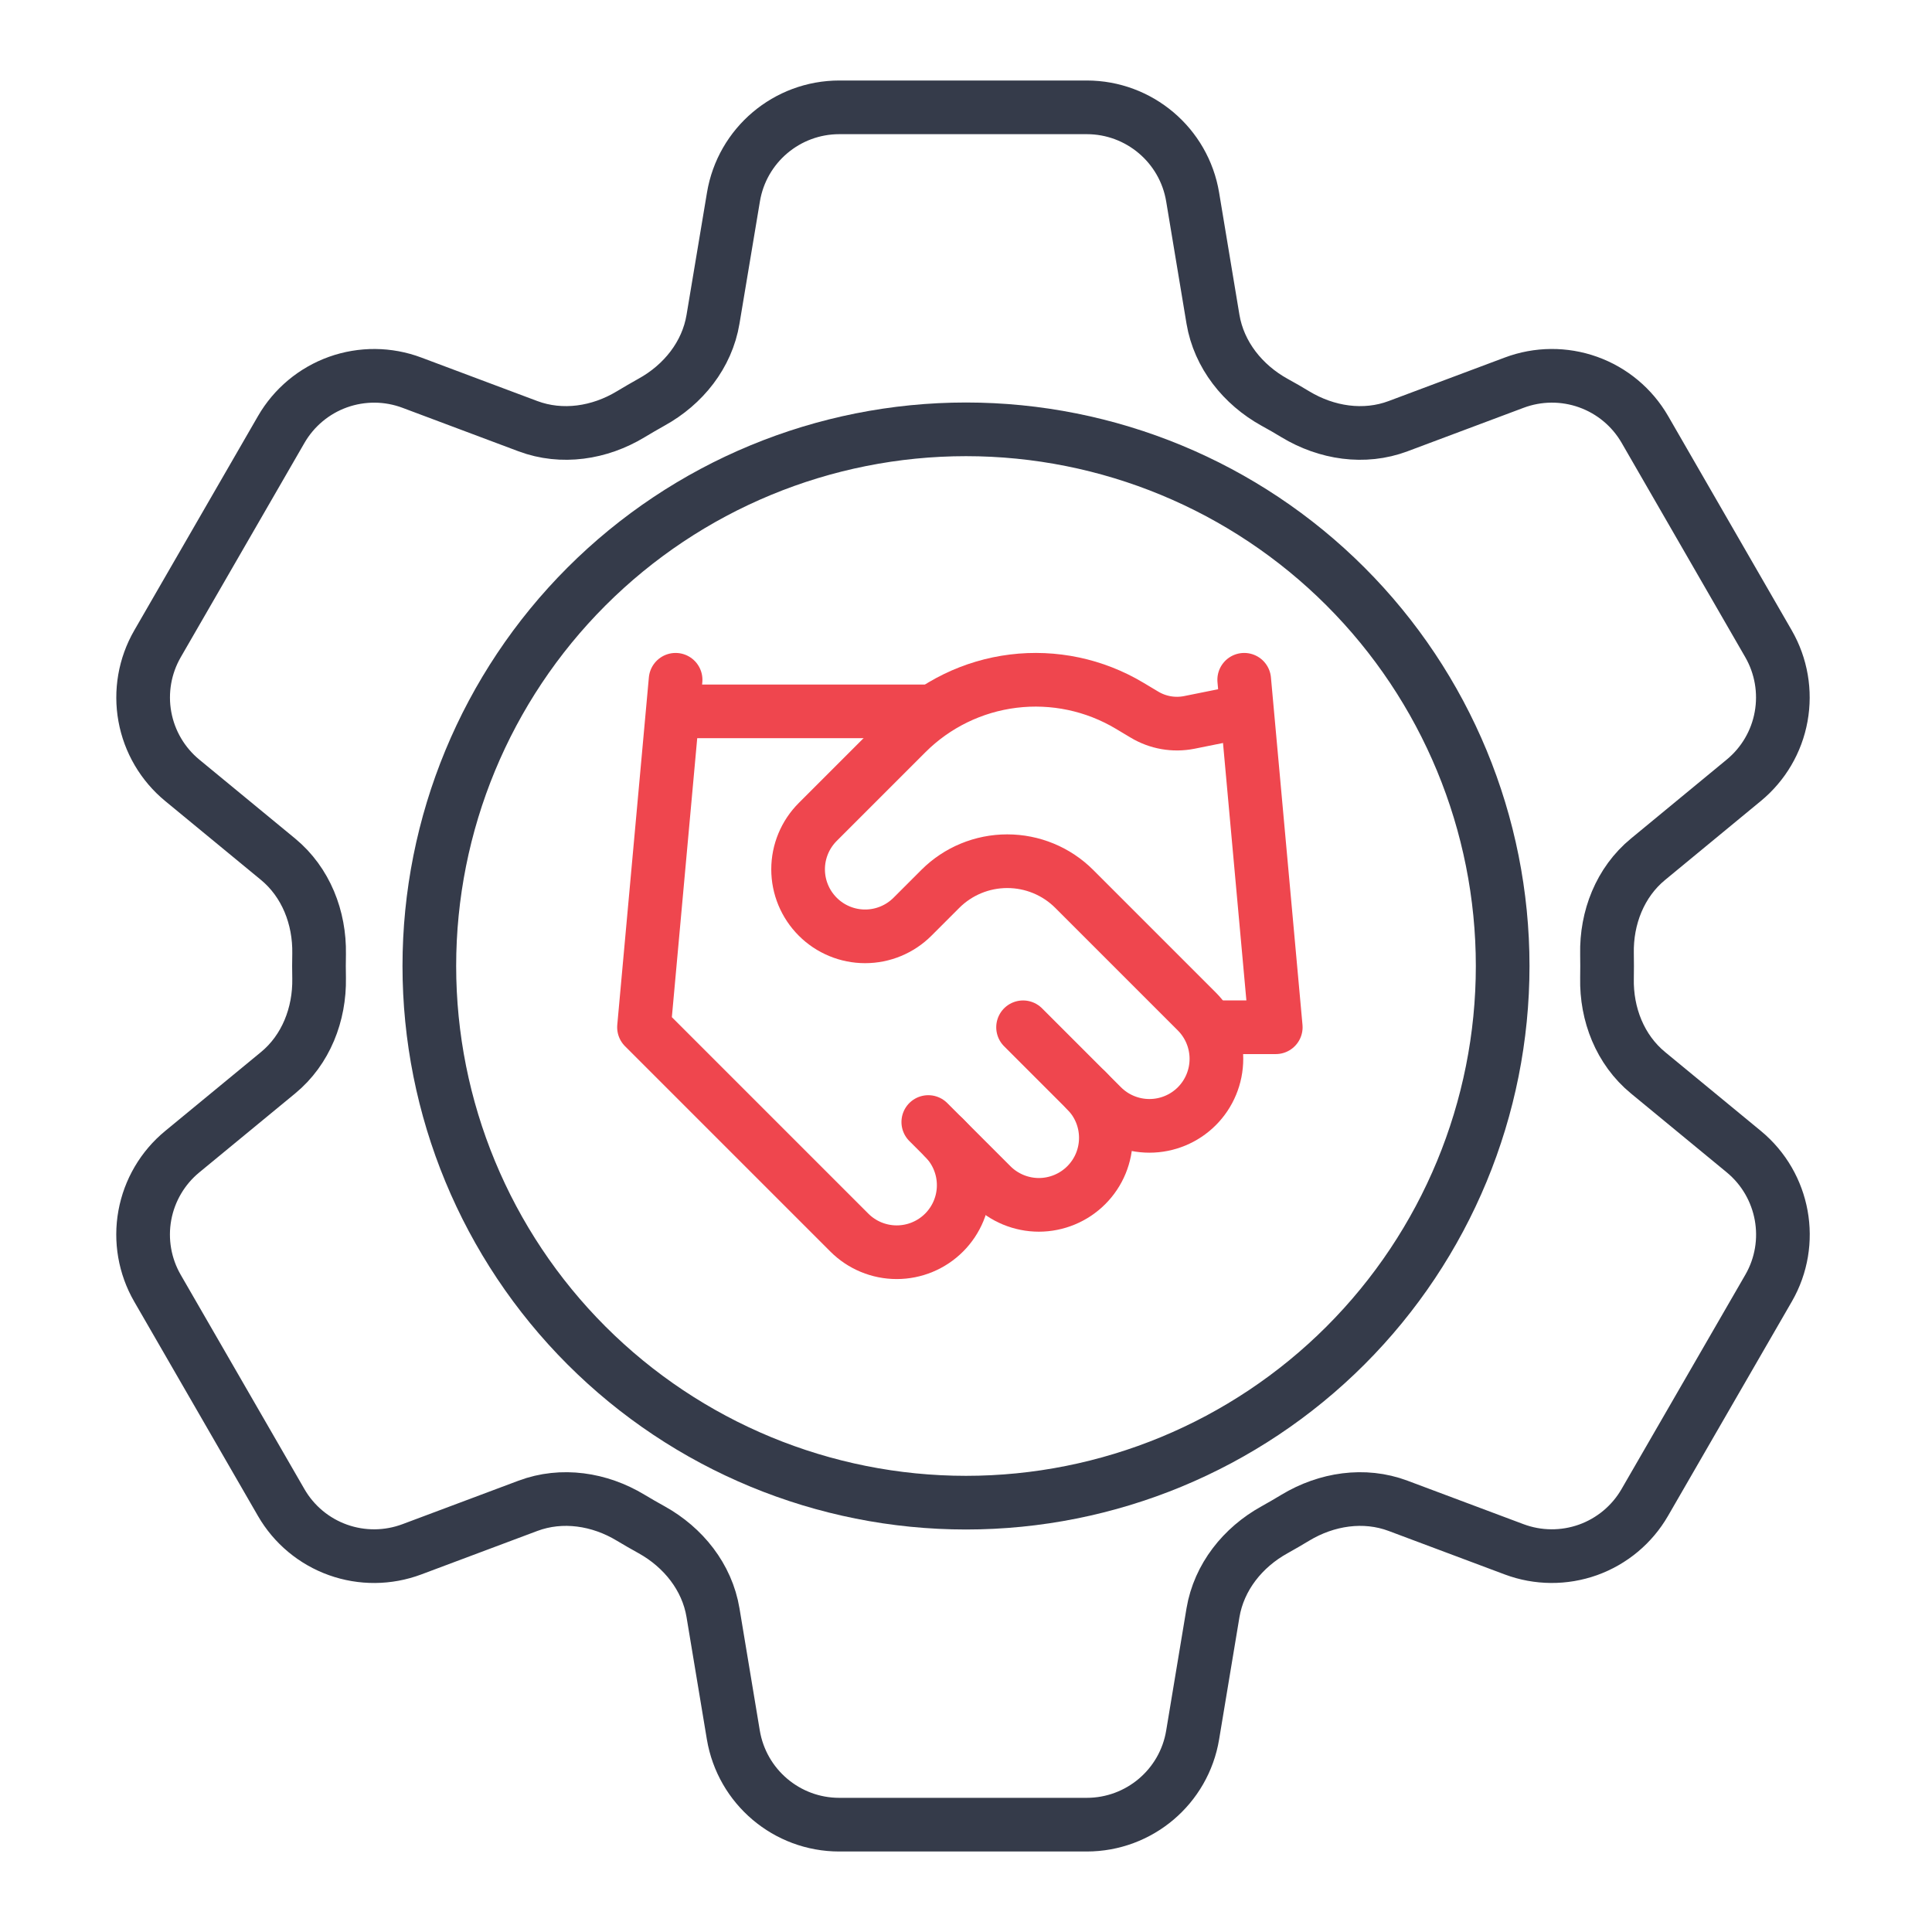
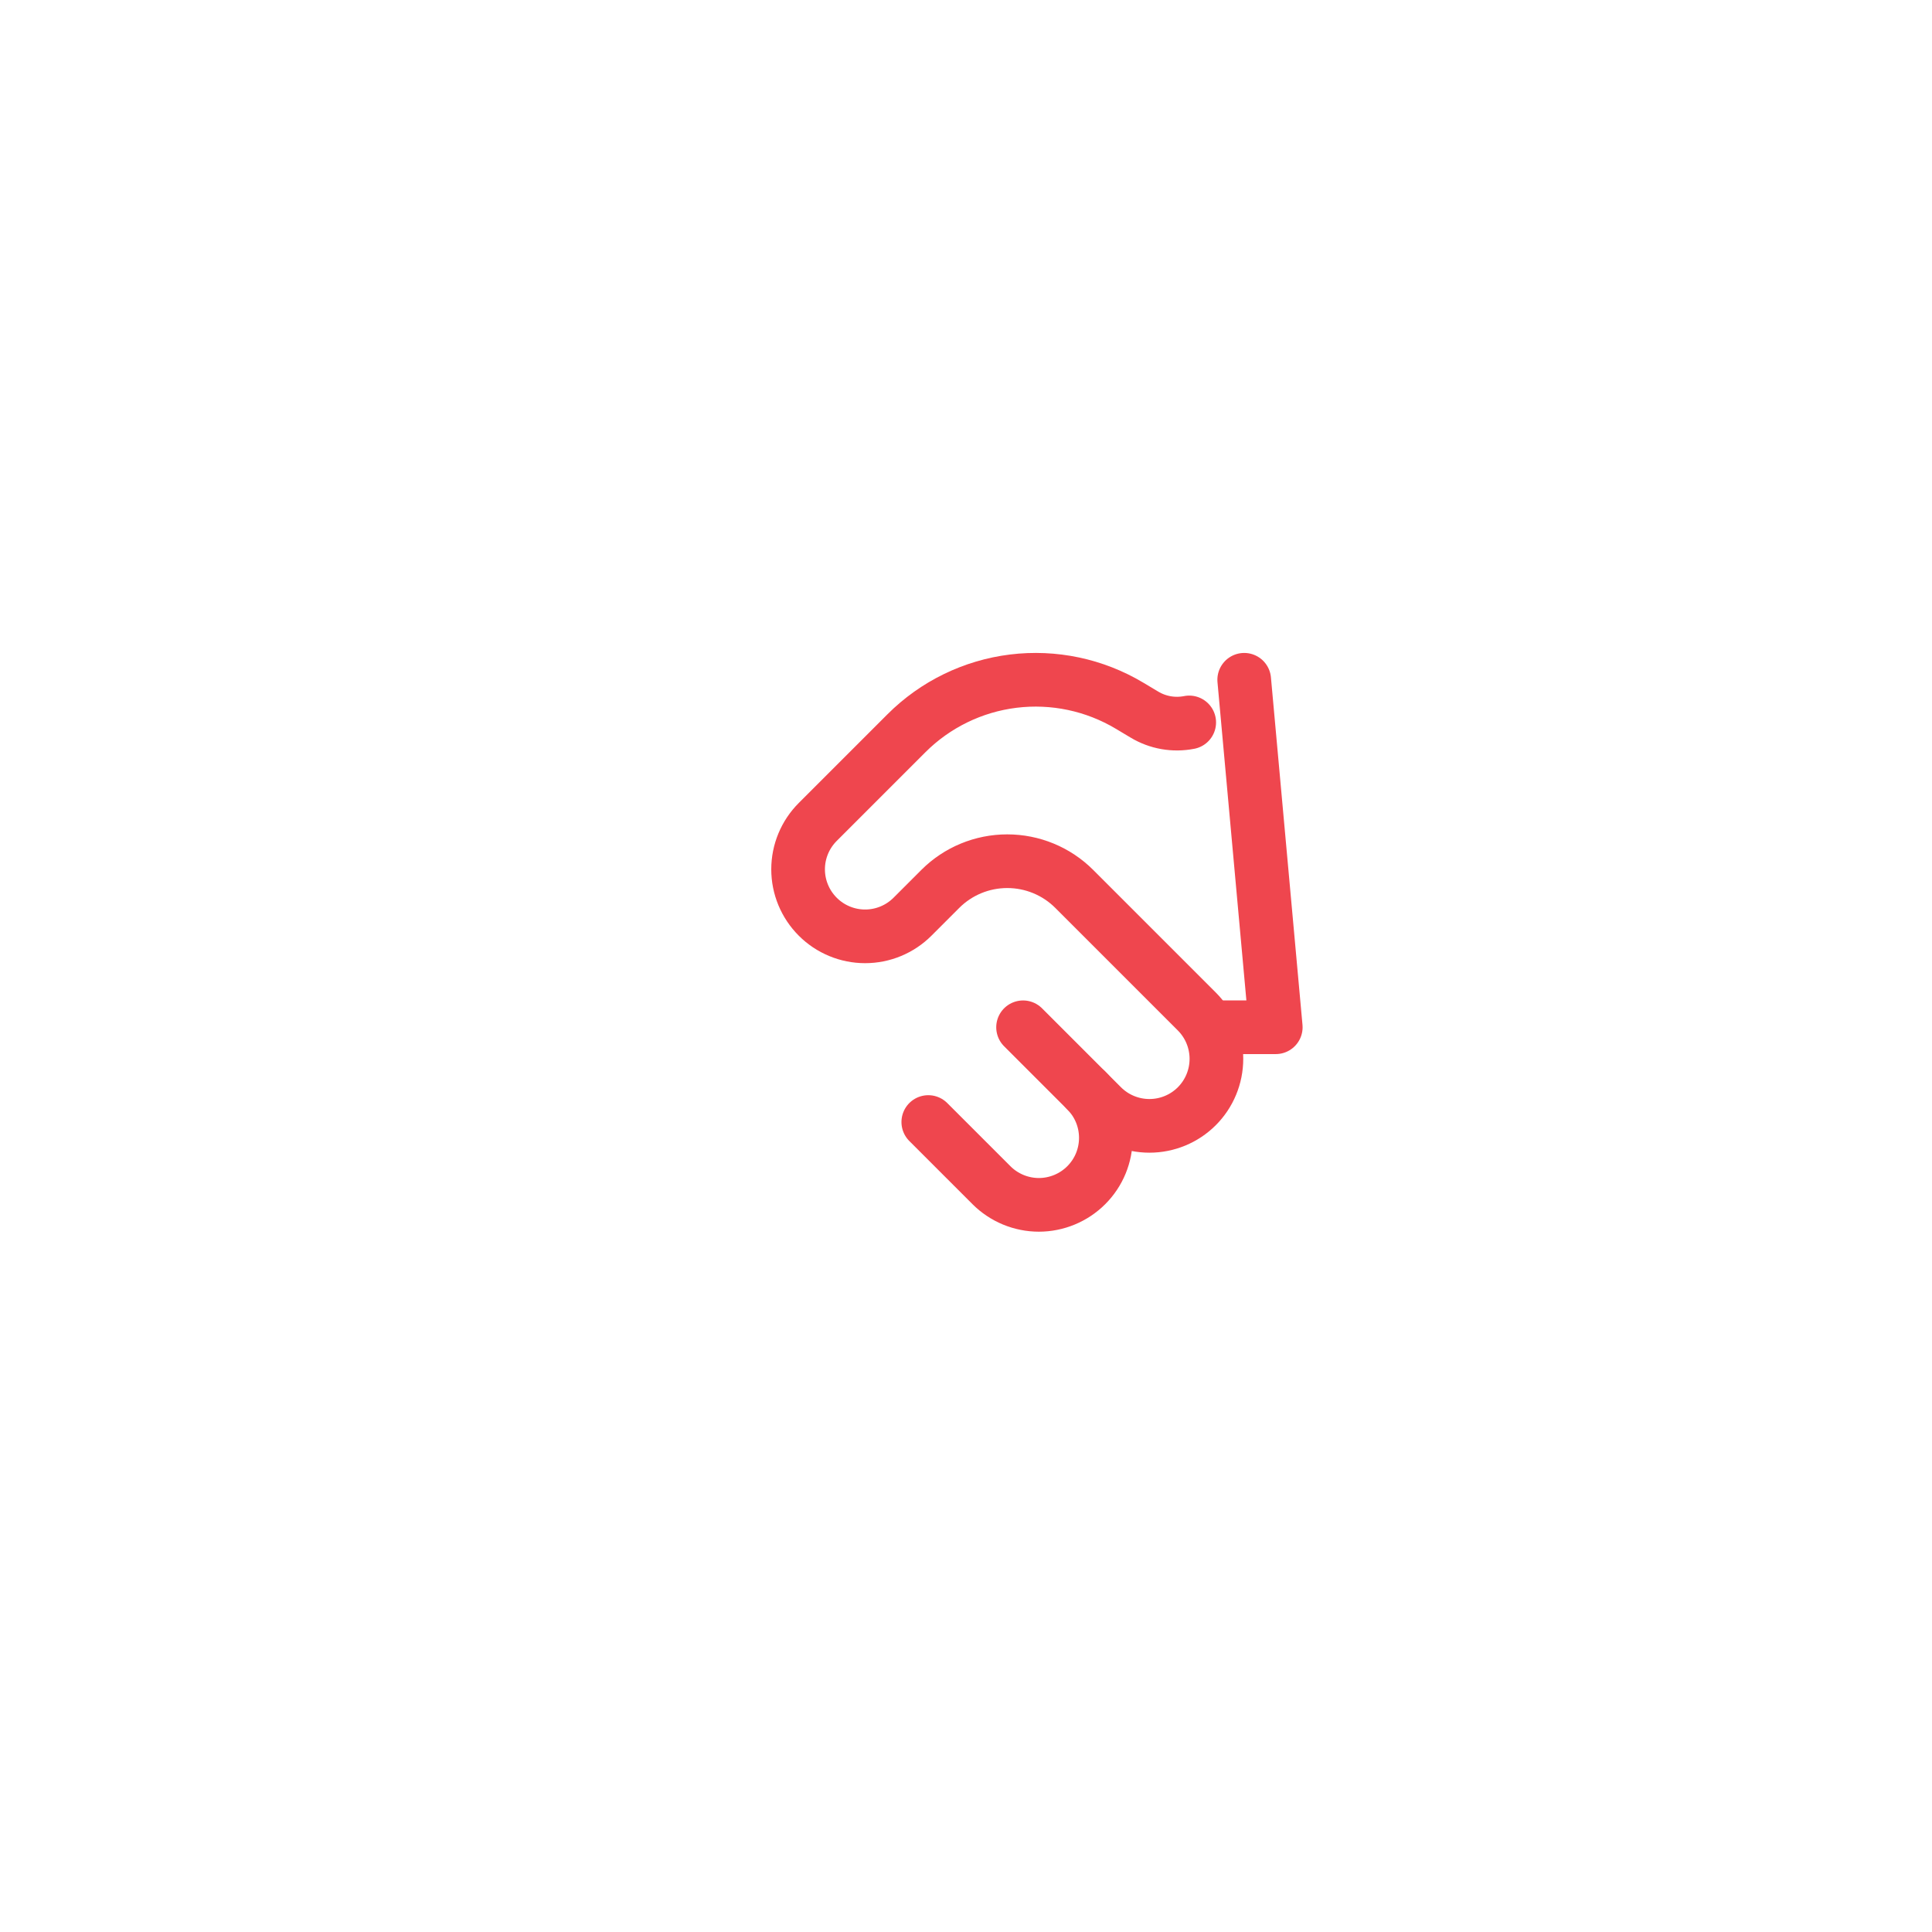
<svg xmlns="http://www.w3.org/2000/svg" width="54" height="54" viewBox="0 0 54 54" fill="none">
-   <path d="M20.5 5.507C20.74 4.061 21.993 3 23.46 3H30.375C31.841 3 33.095 4.061 33.335 5.507L33.903 8.923C34.071 9.92 34.737 10.752 35.623 11.243C35.82 11.349 36.015 11.464 36.209 11.581C37.076 12.104 38.129 12.267 39.076 11.912L42.321 10.696C42.986 10.446 43.719 10.44 44.388 10.679C45.057 10.918 45.619 11.387 45.975 12.003L49.431 17.995C49.785 18.61 49.91 19.331 49.783 20.03C49.657 20.729 49.286 21.36 48.737 21.811L46.063 24.016C45.281 24.659 44.895 25.651 44.916 26.661C44.92 26.888 44.92 27.115 44.916 27.341C44.895 28.349 45.281 29.341 46.063 29.984L48.74 32.189C49.871 33.123 50.164 34.736 49.433 36.003L45.972 41.995C45.617 42.61 45.055 43.079 44.387 43.319C43.718 43.558 42.986 43.553 42.321 43.304L39.076 42.088C38.129 41.733 37.076 41.896 36.207 42.419C36.013 42.536 35.818 42.65 35.62 42.76C34.737 43.248 34.071 44.08 33.903 45.077L33.335 48.493C33.095 49.941 31.841 51 30.375 51H23.457C21.991 51 20.74 49.939 20.497 48.493L19.929 45.077C19.764 44.08 19.097 43.248 18.212 42.757C18.014 42.648 17.819 42.535 17.625 42.419C16.759 41.896 15.705 41.733 14.756 42.088L11.511 43.304C10.846 43.553 10.114 43.559 9.446 43.32C8.777 43.081 8.215 42.612 7.86 41.997L4.401 36.005C4.046 35.39 3.921 34.669 4.048 33.97C4.175 33.272 4.546 32.64 5.095 32.189L7.772 29.984C8.551 29.344 8.937 28.349 8.919 27.341C8.914 27.115 8.914 26.888 8.919 26.661C8.937 25.648 8.551 24.659 7.772 24.016L5.095 21.811C4.547 21.36 4.176 20.729 4.049 20.031C3.922 19.333 4.047 18.612 4.401 17.997L7.86 12.005C8.215 11.39 8.777 10.92 9.446 10.68C10.115 10.441 10.848 10.446 11.513 10.696L14.756 11.912C15.705 12.267 16.759 12.104 17.625 11.581C17.817 11.464 18.015 11.352 18.212 11.24C19.097 10.752 19.764 9.92 19.929 8.923L20.5 5.507Z" stroke="#353B4A" stroke-width="1.5" stroke-linecap="round" stroke-linejoin="round" />
-   <path d="M42 27C42 30.978 40.42 34.794 37.607 37.607C34.794 40.42 30.978 42 27 42C23.022 42 19.206 40.42 16.393 37.607C13.58 34.794 12 30.978 12 27C12 23.022 13.58 19.206 16.393 16.393C19.206 13.58 23.022 12 27 12C30.978 12 34.794 13.58 37.607 16.393C40.42 19.206 42 23.022 42 27Z" stroke="#353B4A" stroke-width="1.5" stroke-linecap="round" stroke-linejoin="round" />
  <path d="M25.946 31.361L27.712 33.127C27.886 33.301 28.093 33.439 28.32 33.533C28.547 33.627 28.791 33.676 29.037 33.676C29.282 33.676 29.526 33.627 29.753 33.533C29.98 33.439 30.187 33.301 30.361 33.127C30.535 32.953 30.673 32.747 30.767 32.52C30.861 32.292 30.909 32.049 30.909 31.803C30.909 31.557 30.861 31.313 30.767 31.086C30.673 30.859 30.535 30.652 30.361 30.479" stroke="#EF464E" stroke-width="1.5" stroke-linecap="round" stroke-linejoin="round" />
-   <path d="M28.595 28.713L30.802 30.92C31.153 31.271 31.63 31.468 32.127 31.468C32.623 31.468 33.1 31.271 33.451 30.92C33.802 30.569 33.999 30.092 33.999 29.596C33.999 29.099 33.802 28.622 33.451 28.271L30.025 24.845C29.529 24.349 28.855 24.071 28.153 24.071C27.451 24.071 26.778 24.349 26.282 24.845L25.505 25.622C25.153 25.974 24.677 26.171 24.18 26.171C23.684 26.171 23.207 25.974 22.856 25.622C22.505 25.271 22.307 24.795 22.307 24.298C22.307 23.801 22.505 23.325 22.856 22.974L25.337 20.493C26.142 19.689 27.193 19.177 28.322 19.038C29.451 18.899 30.594 19.141 31.57 19.724L31.985 19.972C32.361 20.199 32.808 20.277 33.239 20.192L34.775 19.883" stroke="#EF464E" stroke-width="1.5" stroke-linecap="round" stroke-linejoin="round" />
+   <path d="M28.595 28.713L30.802 30.92C31.153 31.271 31.63 31.468 32.127 31.468C32.623 31.468 33.1 31.271 33.451 30.92C33.802 30.569 33.999 30.092 33.999 29.596C33.999 29.099 33.802 28.622 33.451 28.271L30.025 24.845C29.529 24.349 28.855 24.071 28.153 24.071C27.451 24.071 26.778 24.349 26.282 24.845L25.505 25.622C25.153 25.974 24.677 26.171 24.18 26.171C23.684 26.171 23.207 25.974 22.856 25.622C22.505 25.271 22.307 24.795 22.307 24.298C22.307 23.801 22.505 23.325 22.856 22.974L25.337 20.493C26.142 19.689 27.193 19.177 28.322 19.038C29.451 18.899 30.594 19.141 31.57 19.724L31.985 19.972C32.361 20.199 32.808 20.277 33.239 20.192" stroke="#EF464E" stroke-width="1.5" stroke-linecap="round" stroke-linejoin="round" />
  <path d="M34.776 19L35.658 28.712H33.893" stroke="#EF464E" stroke-width="1.5" stroke-linecap="round" stroke-linejoin="round" />
-   <path d="M18.883 19L18 28.712L23.739 34.451C24.09 34.803 24.567 35 25.063 35C25.56 35 26.036 34.803 26.388 34.451C26.739 34.1 26.936 33.624 26.936 33.127C26.936 32.63 26.739 32.154 26.388 31.802" stroke="#EF464E" stroke-width="1.5" stroke-linecap="round" stroke-linejoin="round" />
-   <path d="M18.883 19.883H25.946" stroke="#EF464E" stroke-width="1.5" stroke-linecap="round" stroke-linejoin="round" />
</svg>